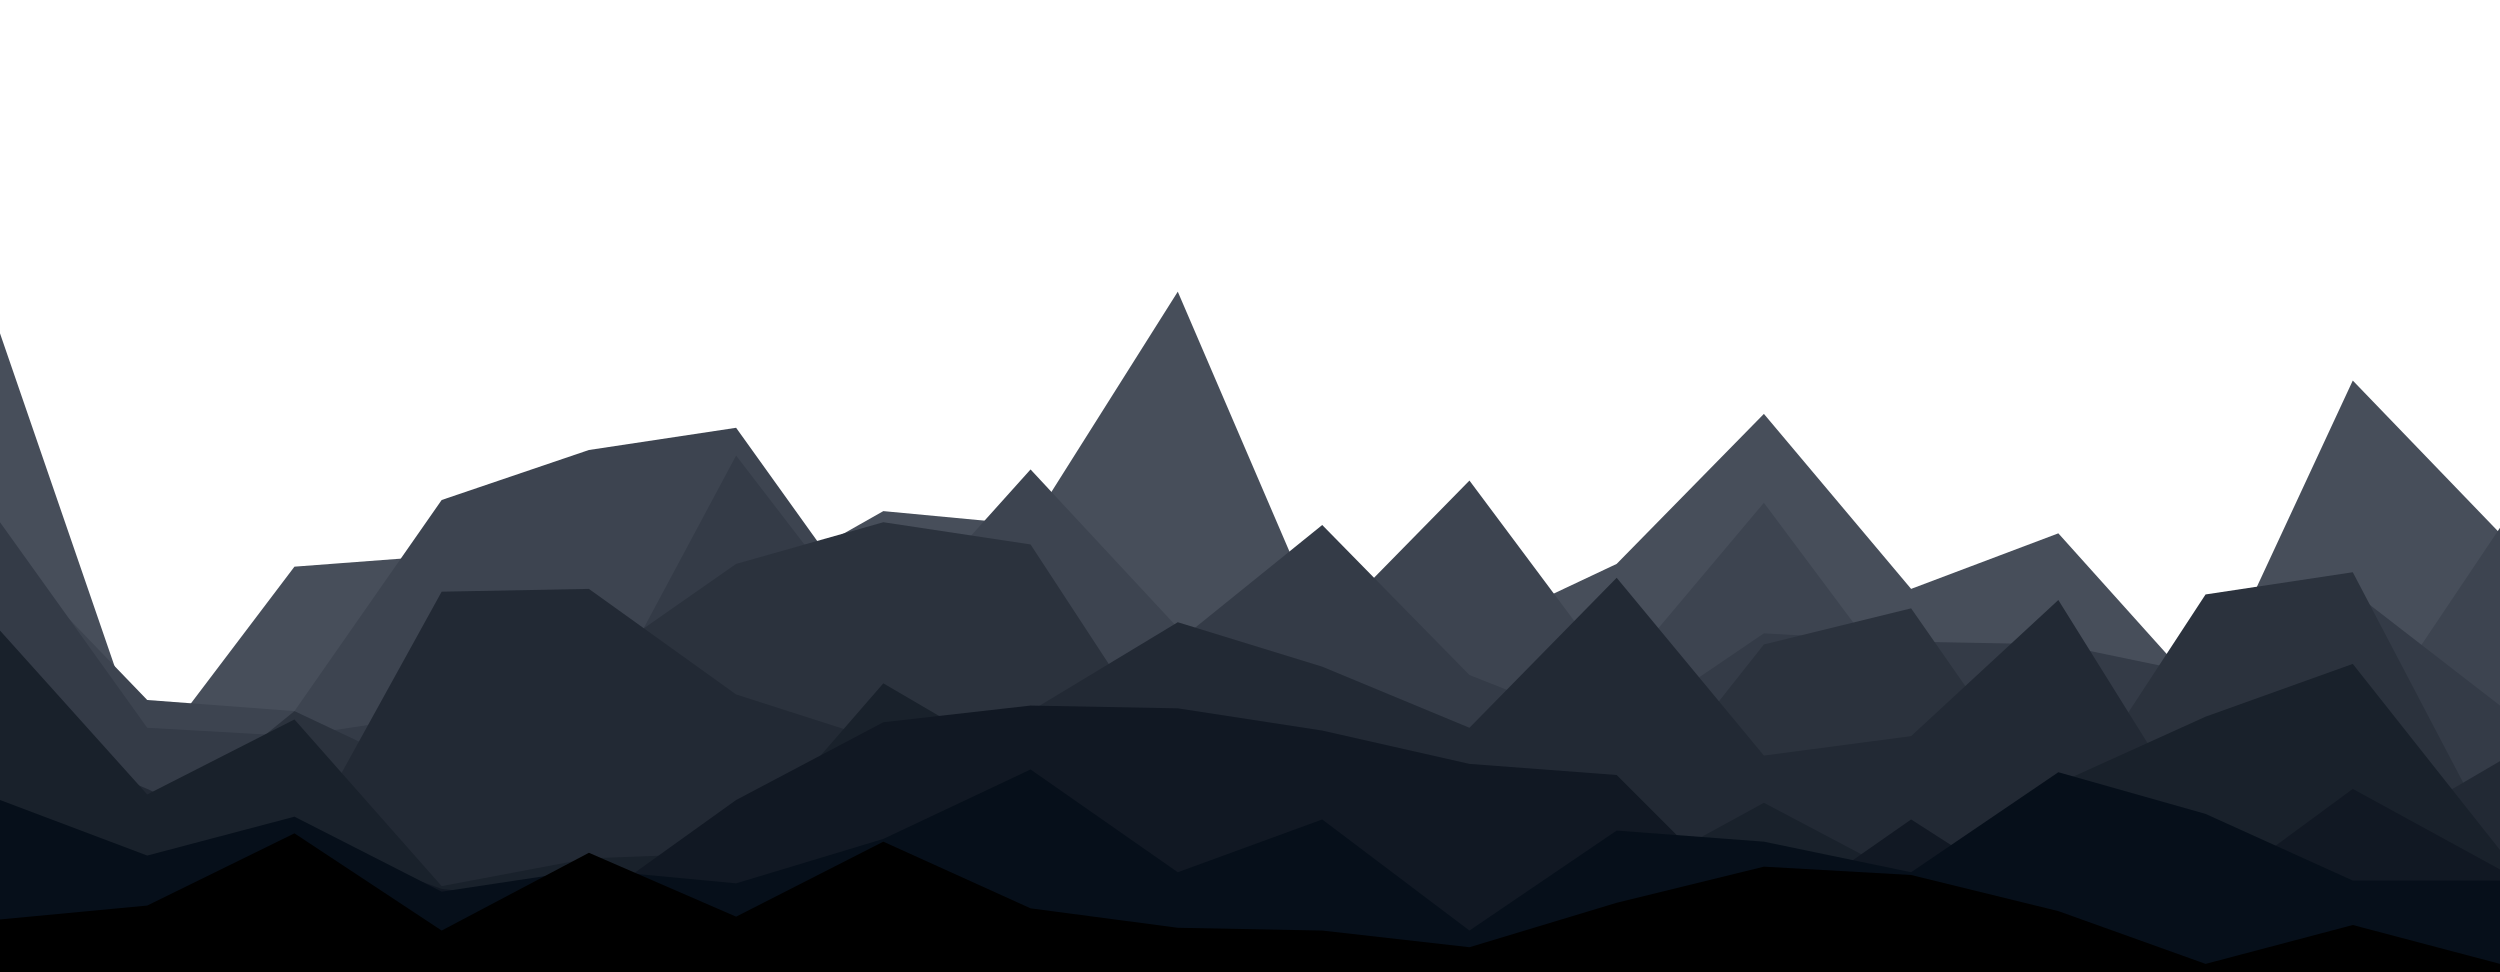
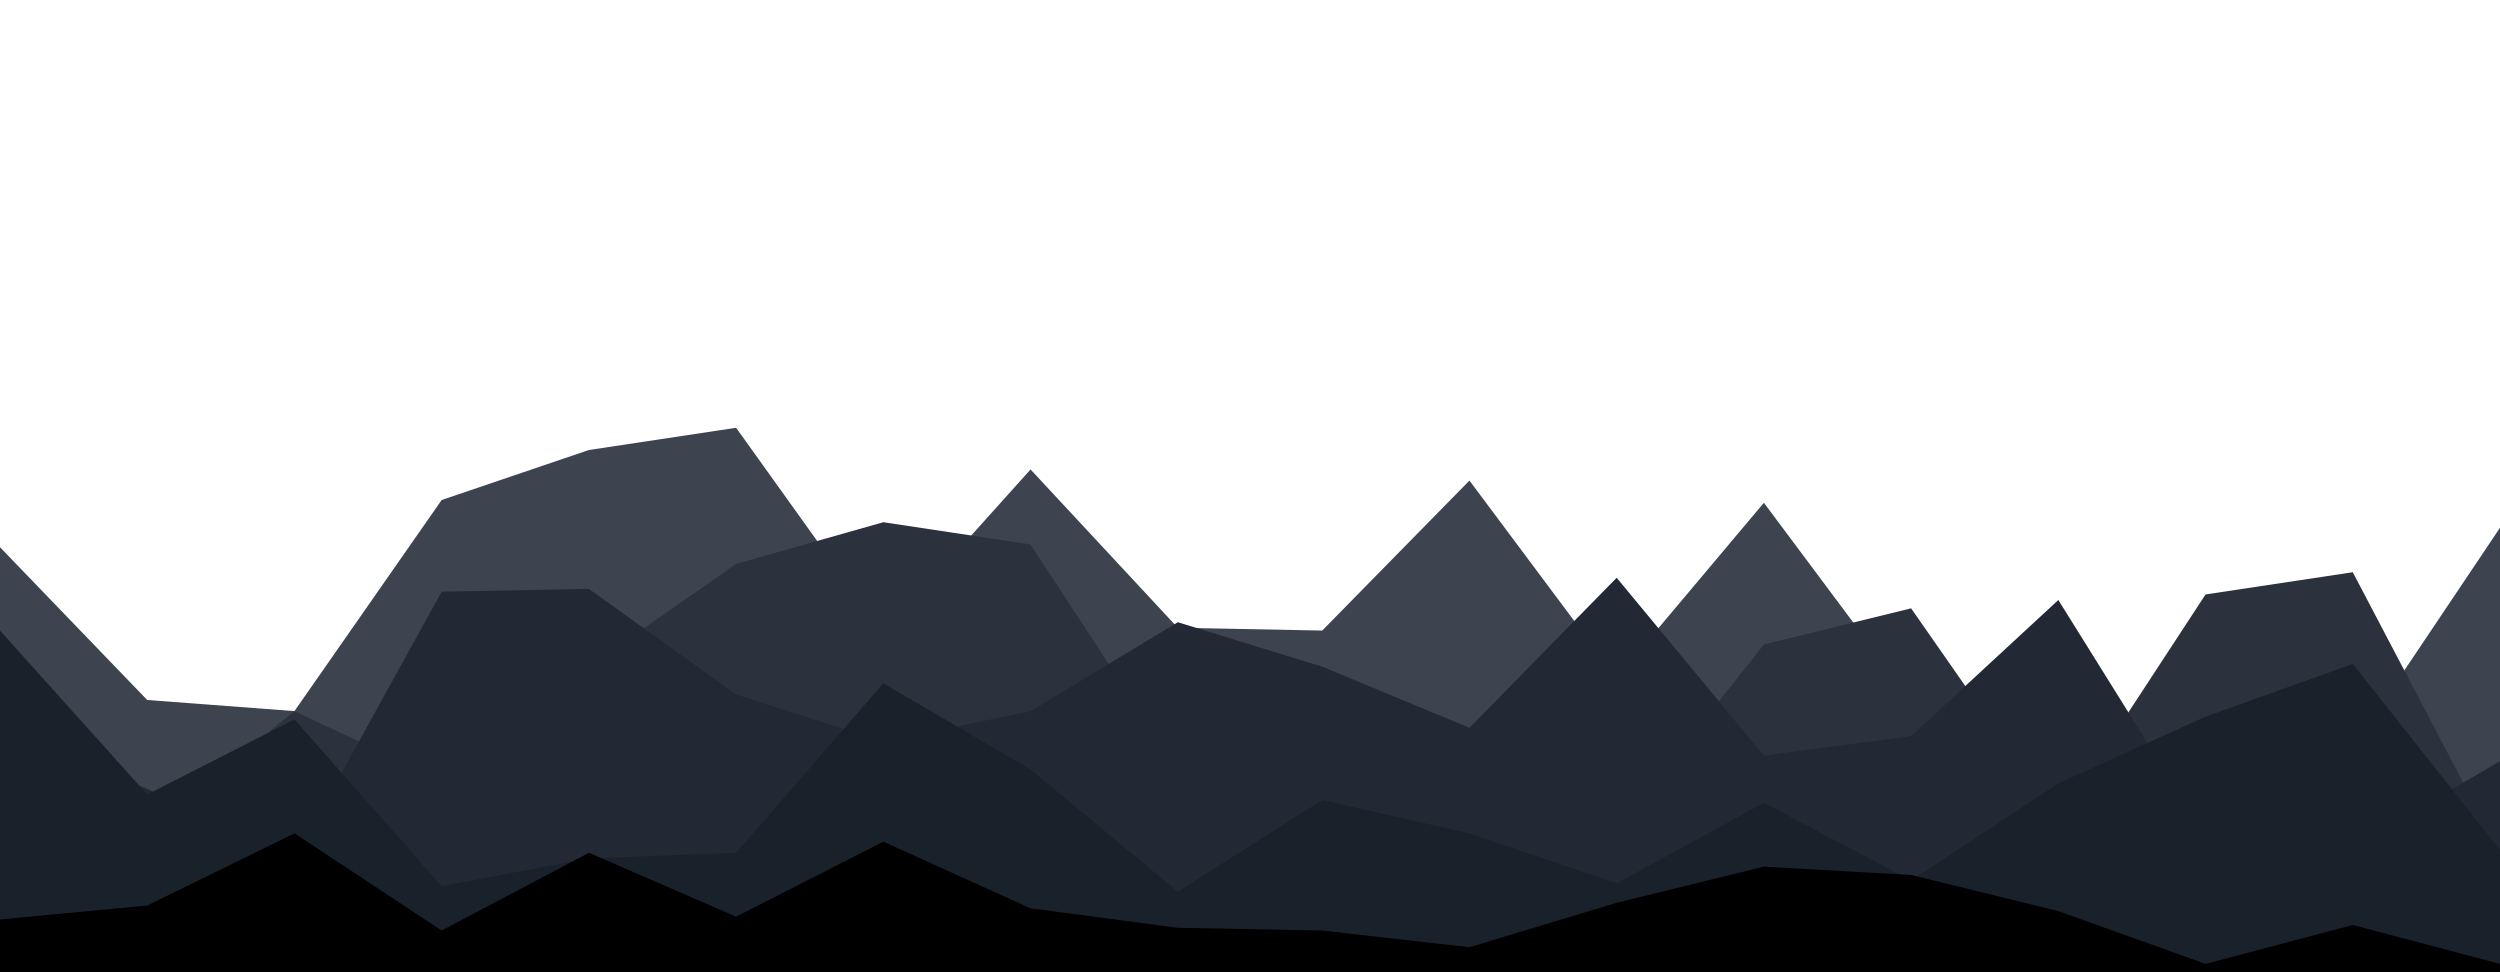
<svg xmlns="http://www.w3.org/2000/svg" id="visual" viewBox="0 0 900 350" width="900" height="350" version="1.1">
-   <path d="M0 120L53 274L106 204L159 200L212 227L265 214L318 184L371 189L424 105L476 226L529 228L582 203L635 149L688 212L741 192L794 251L847 137L900 192L900 351L847 351L794 351L741 351L688 351L635 351L582 351L529 351L476 351L424 351L371 351L318 351L265 351L212 351L159 351L106 351L53 351L0 351Z" fill="#474e5a" />
  <path d="M0 197L53 252L106 256L159 180L212 162L265 154L318 228L371 169L424 226L476 227L529 173L582 244L635 181L688 252L741 251L794 296L847 269L900 190L900 351L847 351L794 351L741 351L688 351L635 351L582 351L529 351L476 351L424 351L371 351L318 351L265 351L212 351L159 351L106 351L53 351L0 351Z" fill="#3d4450" />
-   <path d="M0 188L53 262L106 265L159 257L212 263L265 164L318 233L371 293L424 231L476 189L529 243L582 264L635 228L688 231L741 232L794 243L847 213L900 254L900 351L847 351L794 351L741 351L688 351L635 351L582 351L529 351L476 351L424 351L371 351L318 351L265 351L212 351L159 351L106 351L53 351L0 351Z" fill="#343b47" />
  <path d="M0 307L53 299L106 256L159 281L212 240L265 203L318 188L371 196L424 277L476 244L529 305L582 299L635 232L688 219L741 295L794 214L847 206L900 307L900 351L847 351L794 351L741 351L688 351L635 351L582 351L529 351L476 351L424 351L371 351L318 351L265 351L212 351L159 351L106 351L53 351L0 351Z" fill="#2b323d" />
  <path d="M0 262L53 284L106 309L159 213L212 212L265 250L318 267L371 256L424 224L476 240L529 262L582 208L635 272L688 265L741 216L794 301L847 305L900 274L900 351L847 351L794 351L741 351L688 351L635 351L582 351L529 351L476 351L424 351L371 351L318 351L265 351L212 351L159 351L106 351L53 351L0 351Z" fill="#222934" />
  <path d="M0 227L53 286L106 259L159 319L212 309L265 307L318 246L371 277L424 321L476 288L529 300L582 318L635 289L688 317L741 282L794 258L847 239L900 306L900 351L847 351L794 351L741 351L688 351L635 351L582 351L529 351L476 351L424 351L371 351L318 351L265 351L212 351L159 351L106 351L53 351L0 351Z" fill="#19212b" />
-   <path d="M0 315L53 326L106 301L159 320L212 326L265 288L318 260L371 254L424 255L476 263L529 275L582 279L635 332L688 295L741 329L794 323L847 284L900 313L900 351L847 351L794 351L741 351L688 351L635 351L582 351L529 351L476 351L424 351L371 351L318 351L265 351L212 351L159 351L106 351L53 351L0 351Z" fill="#111823" />
-   <path d="M0 288L53 308L106 294L159 321L212 313L265 318L318 302L371 277L424 314L476 295L529 335L582 299L635 303L688 314L741 278L794 293L847 317L900 317L900 351L847 351L794 351L741 351L688 351L635 351L582 351L529 351L476 351L424 351L371 351L318 351L265 351L212 351L159 351L106 351L53 351L0 351Z" fill="#060f1a" />
  <path d="M0 331L53 326L106 300L159 335L212 307L265 330L318 303L371 327L424 334L476 335L529 341L582 325L635 312L688 315L741 328L794 347L847 333L900 347L900 351L847 351L794 351L741 351L688 351L635 351L582 351L529 351L476 351L424 351L371 351L318 351L265 351L212 351L159 351L106 351L53 351L0 351Z" fill="#000000" />
</svg>